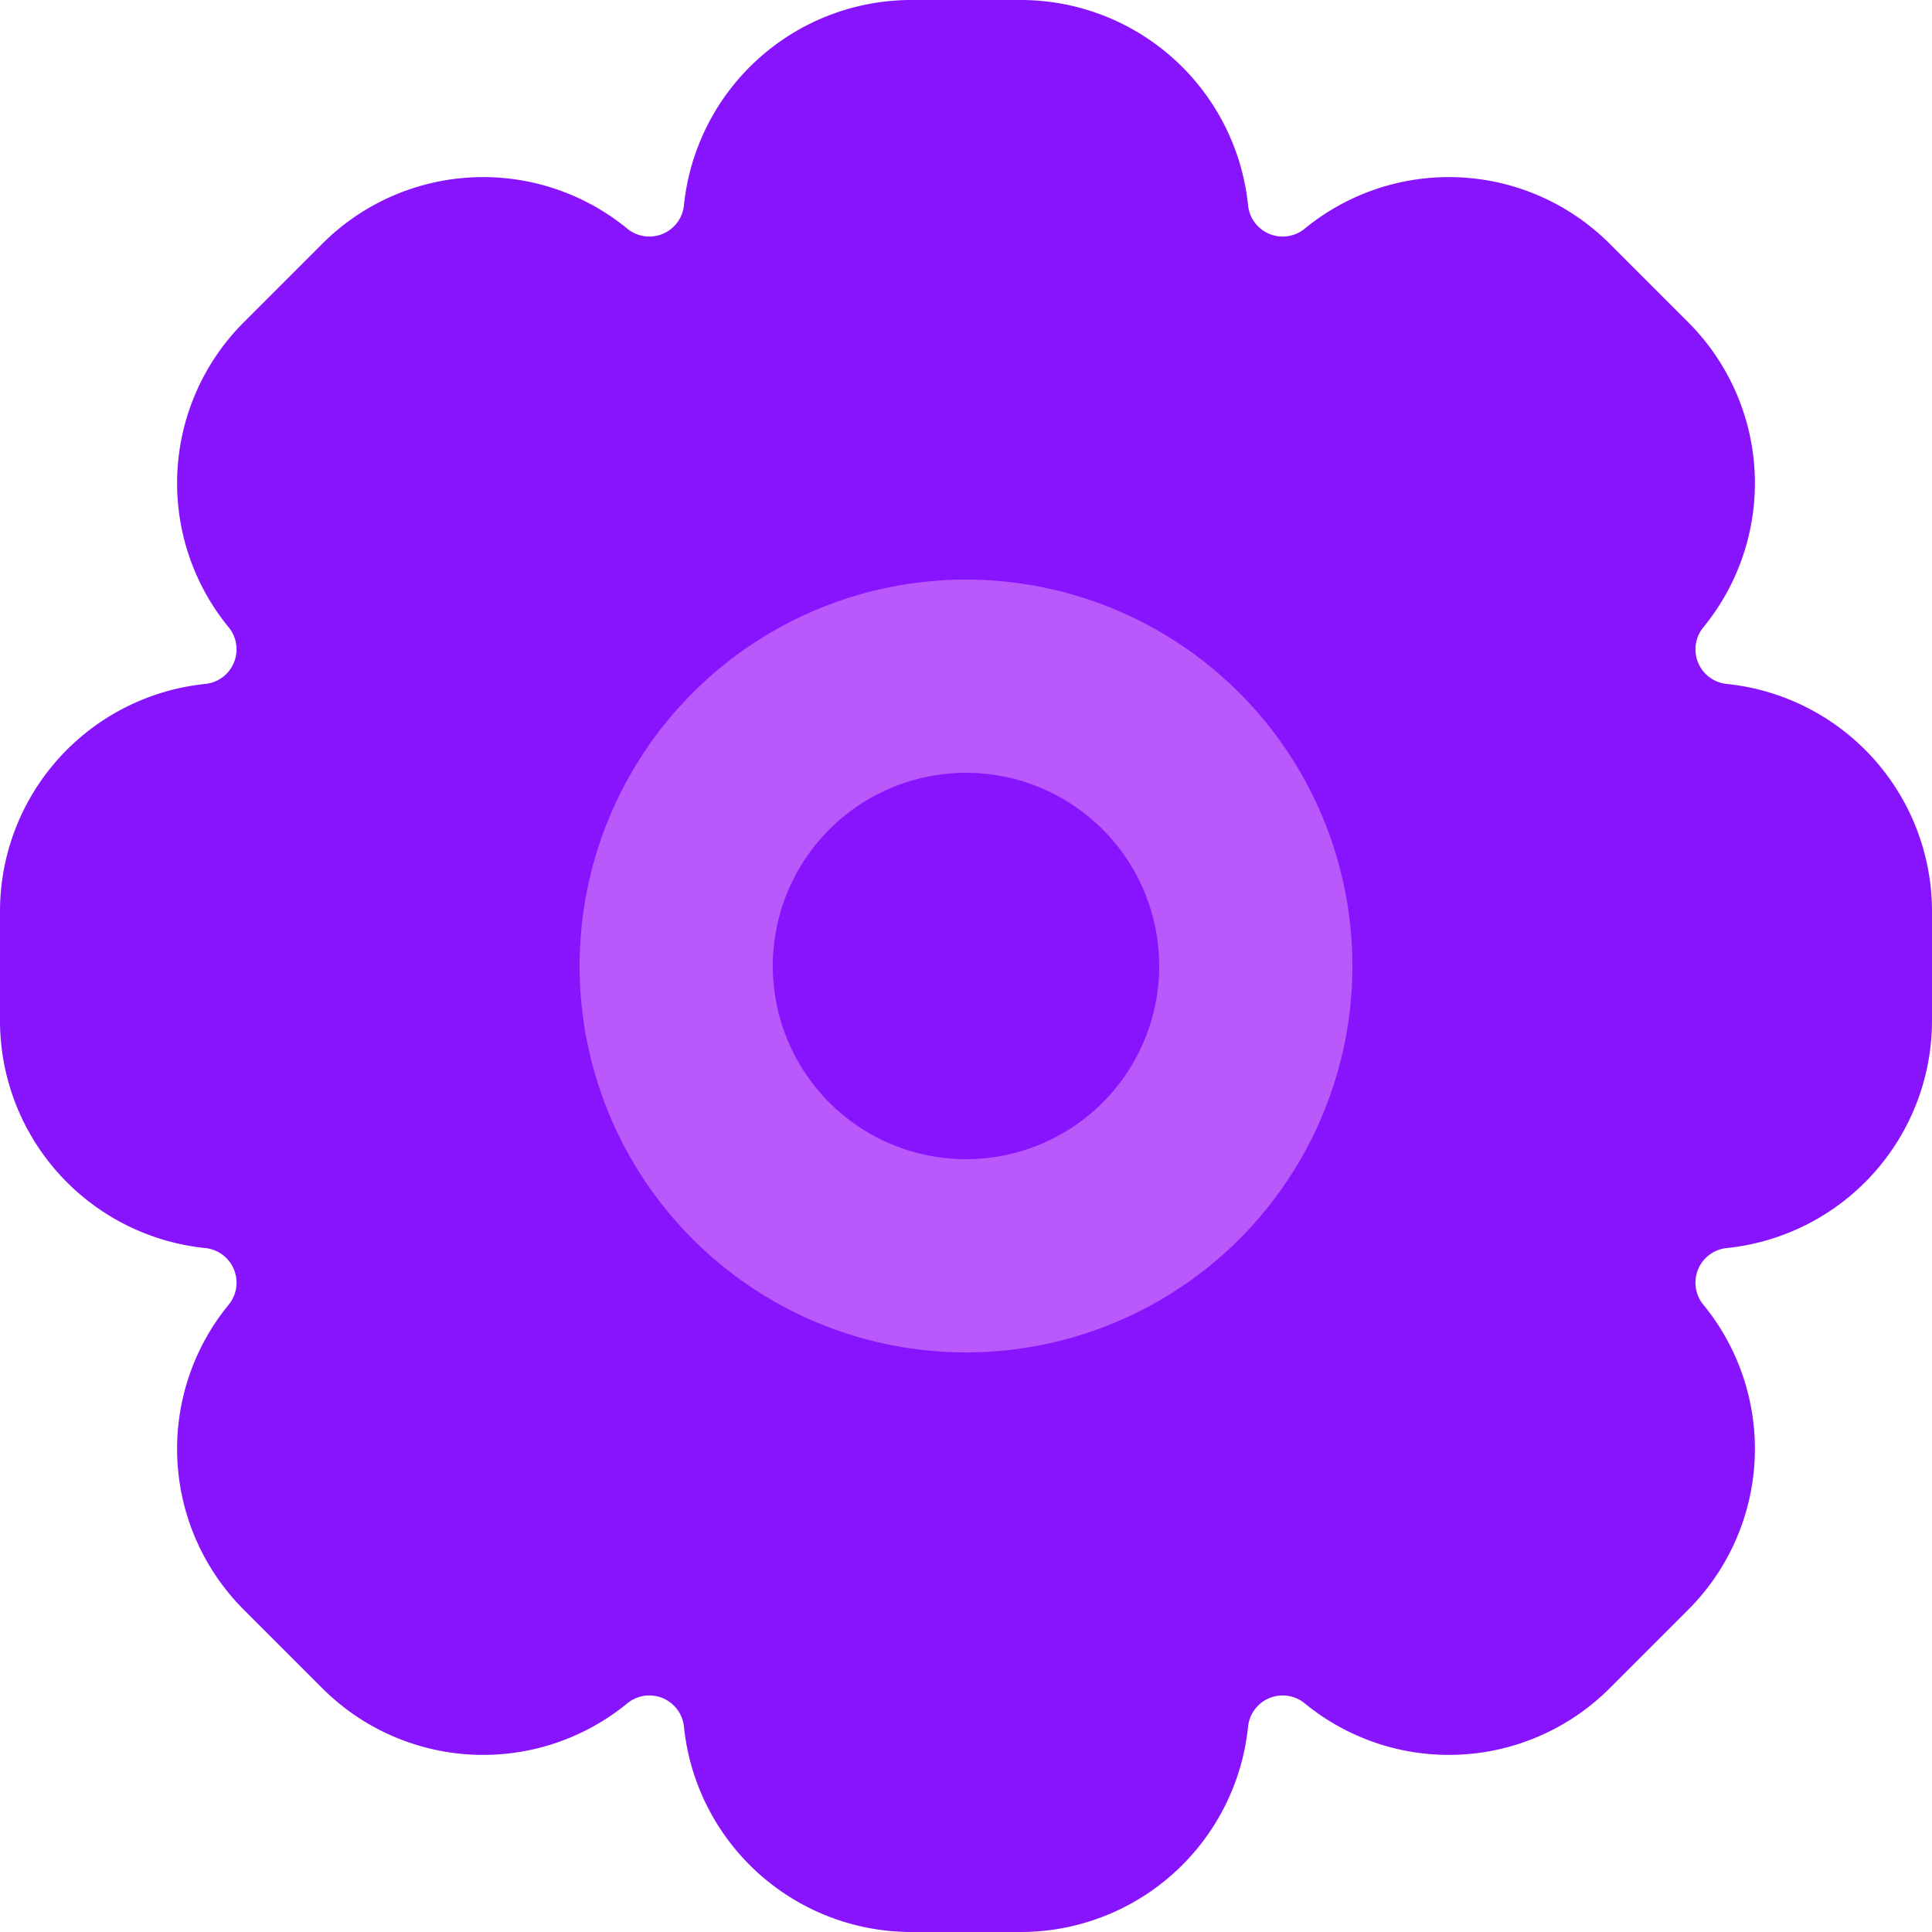
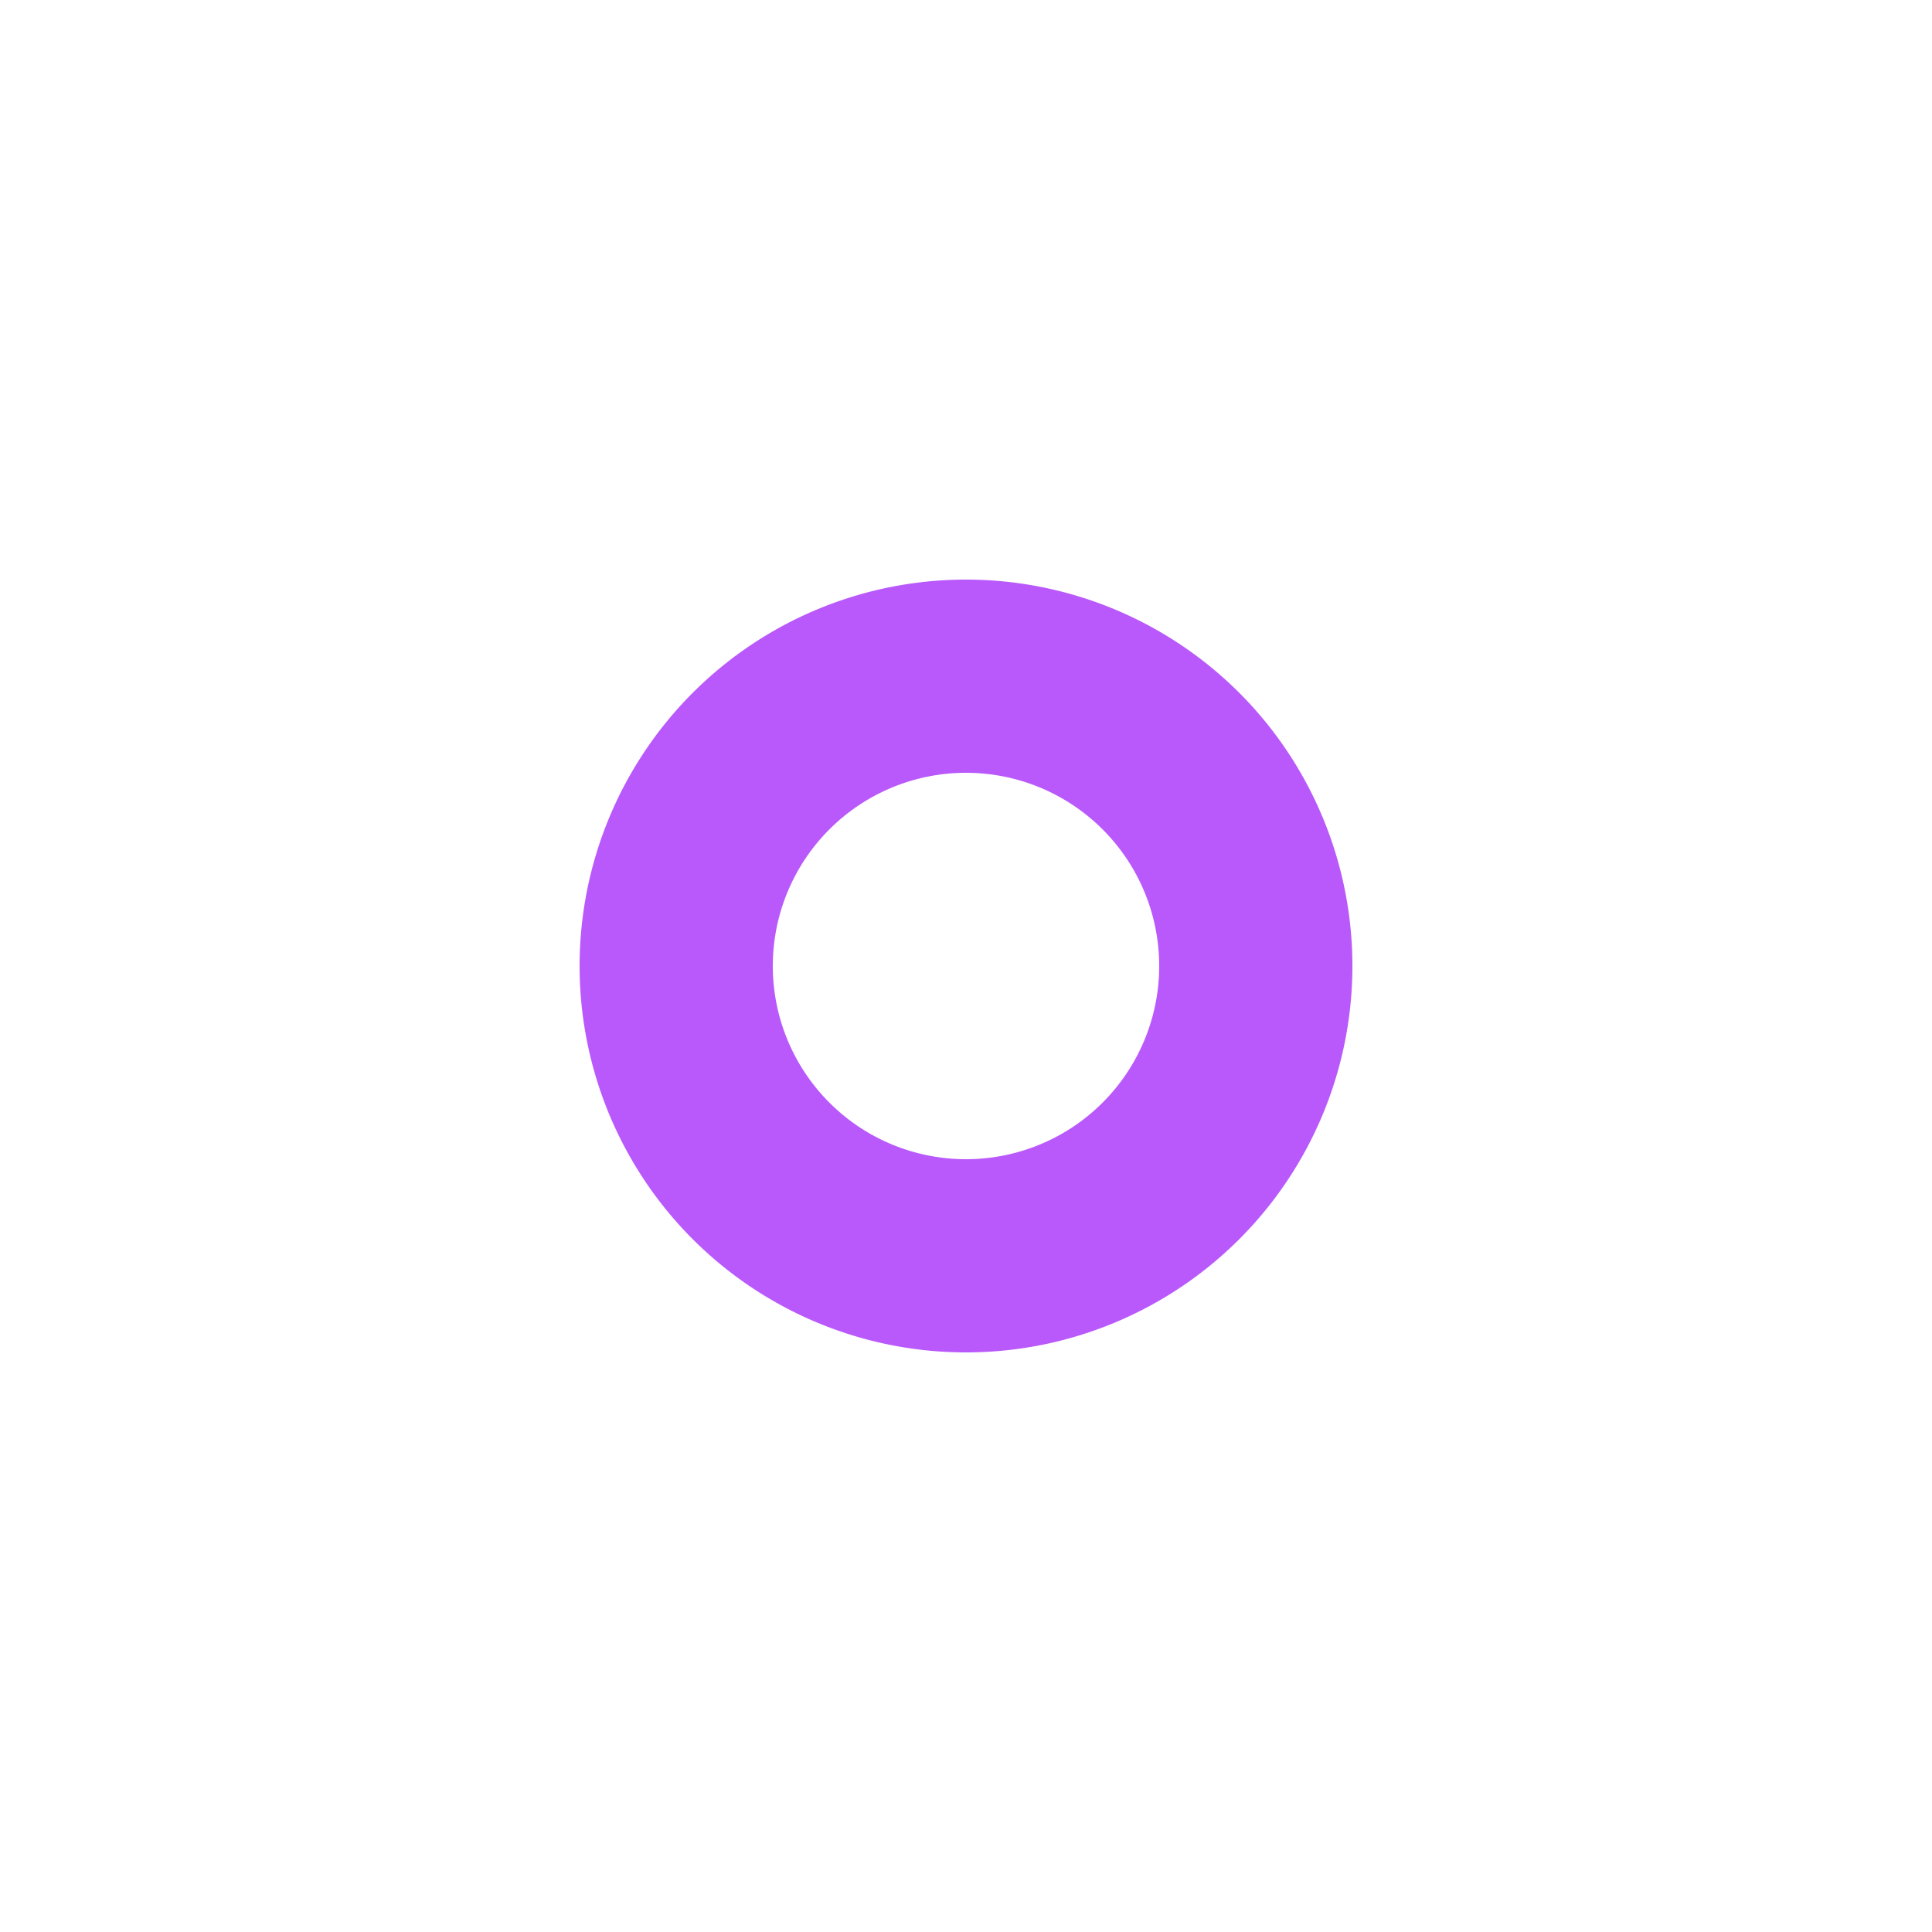
<svg xmlns="http://www.w3.org/2000/svg" viewBox="0 0 30 30">
  <defs>
    <style>.cls-1{fill:#8814fd;}.cls-2{fill:#b959fb;fill-rule:evenodd;}</style>
  </defs>
  <title>тех_1</title>
  <g id="Слой_2" data-name="Слой 2">
    <g id="Слой_1-2" data-name="Слой 1">
-       <path class="cls-1" d="M14.15,0a3.55,3.55,0,0,0-3.53,3.19.54.54,0,0,1-.88.36A3.53,3.53,0,0,0,5,3.79L3.79,5a3.53,3.53,0,0,0-.24,4.74.54.54,0,0,1-.36.88A3.55,3.55,0,0,0,0,14.15v1.7a3.55,3.55,0,0,0,3.19,3.53.54.54,0,0,1,.36.88A3.53,3.53,0,0,0,3.79,25L5,26.21a3.53,3.53,0,0,0,4.74.24.54.54,0,0,1,.88.36A3.55,3.55,0,0,0,14.15,30h1.7a3.55,3.55,0,0,0,3.53-3.19.54.54,0,0,1,.88-.36A3.53,3.53,0,0,0,25,26.21L26.21,25a3.53,3.53,0,0,0,.24-4.74.54.54,0,0,1,.36-.88A3.55,3.55,0,0,0,30,15.85v-1.7a3.55,3.55,0,0,0-3.19-3.53.54.54,0,0,1-.36-.88A3.53,3.53,0,0,0,26.21,5L25,3.79a3.53,3.53,0,0,0-4.74-.24.54.54,0,0,1-.88-.36A3.55,3.55,0,0,0,15.85,0Z" />
      <path class="cls-2" d="M15,12a3,3,0,1,0,3,3A3,3,0,0,0,15,12ZM9,15a6,6,0,1,1,6,6A6,6,0,0,1,9,15Z" />
    </g>
  </g>
</svg>